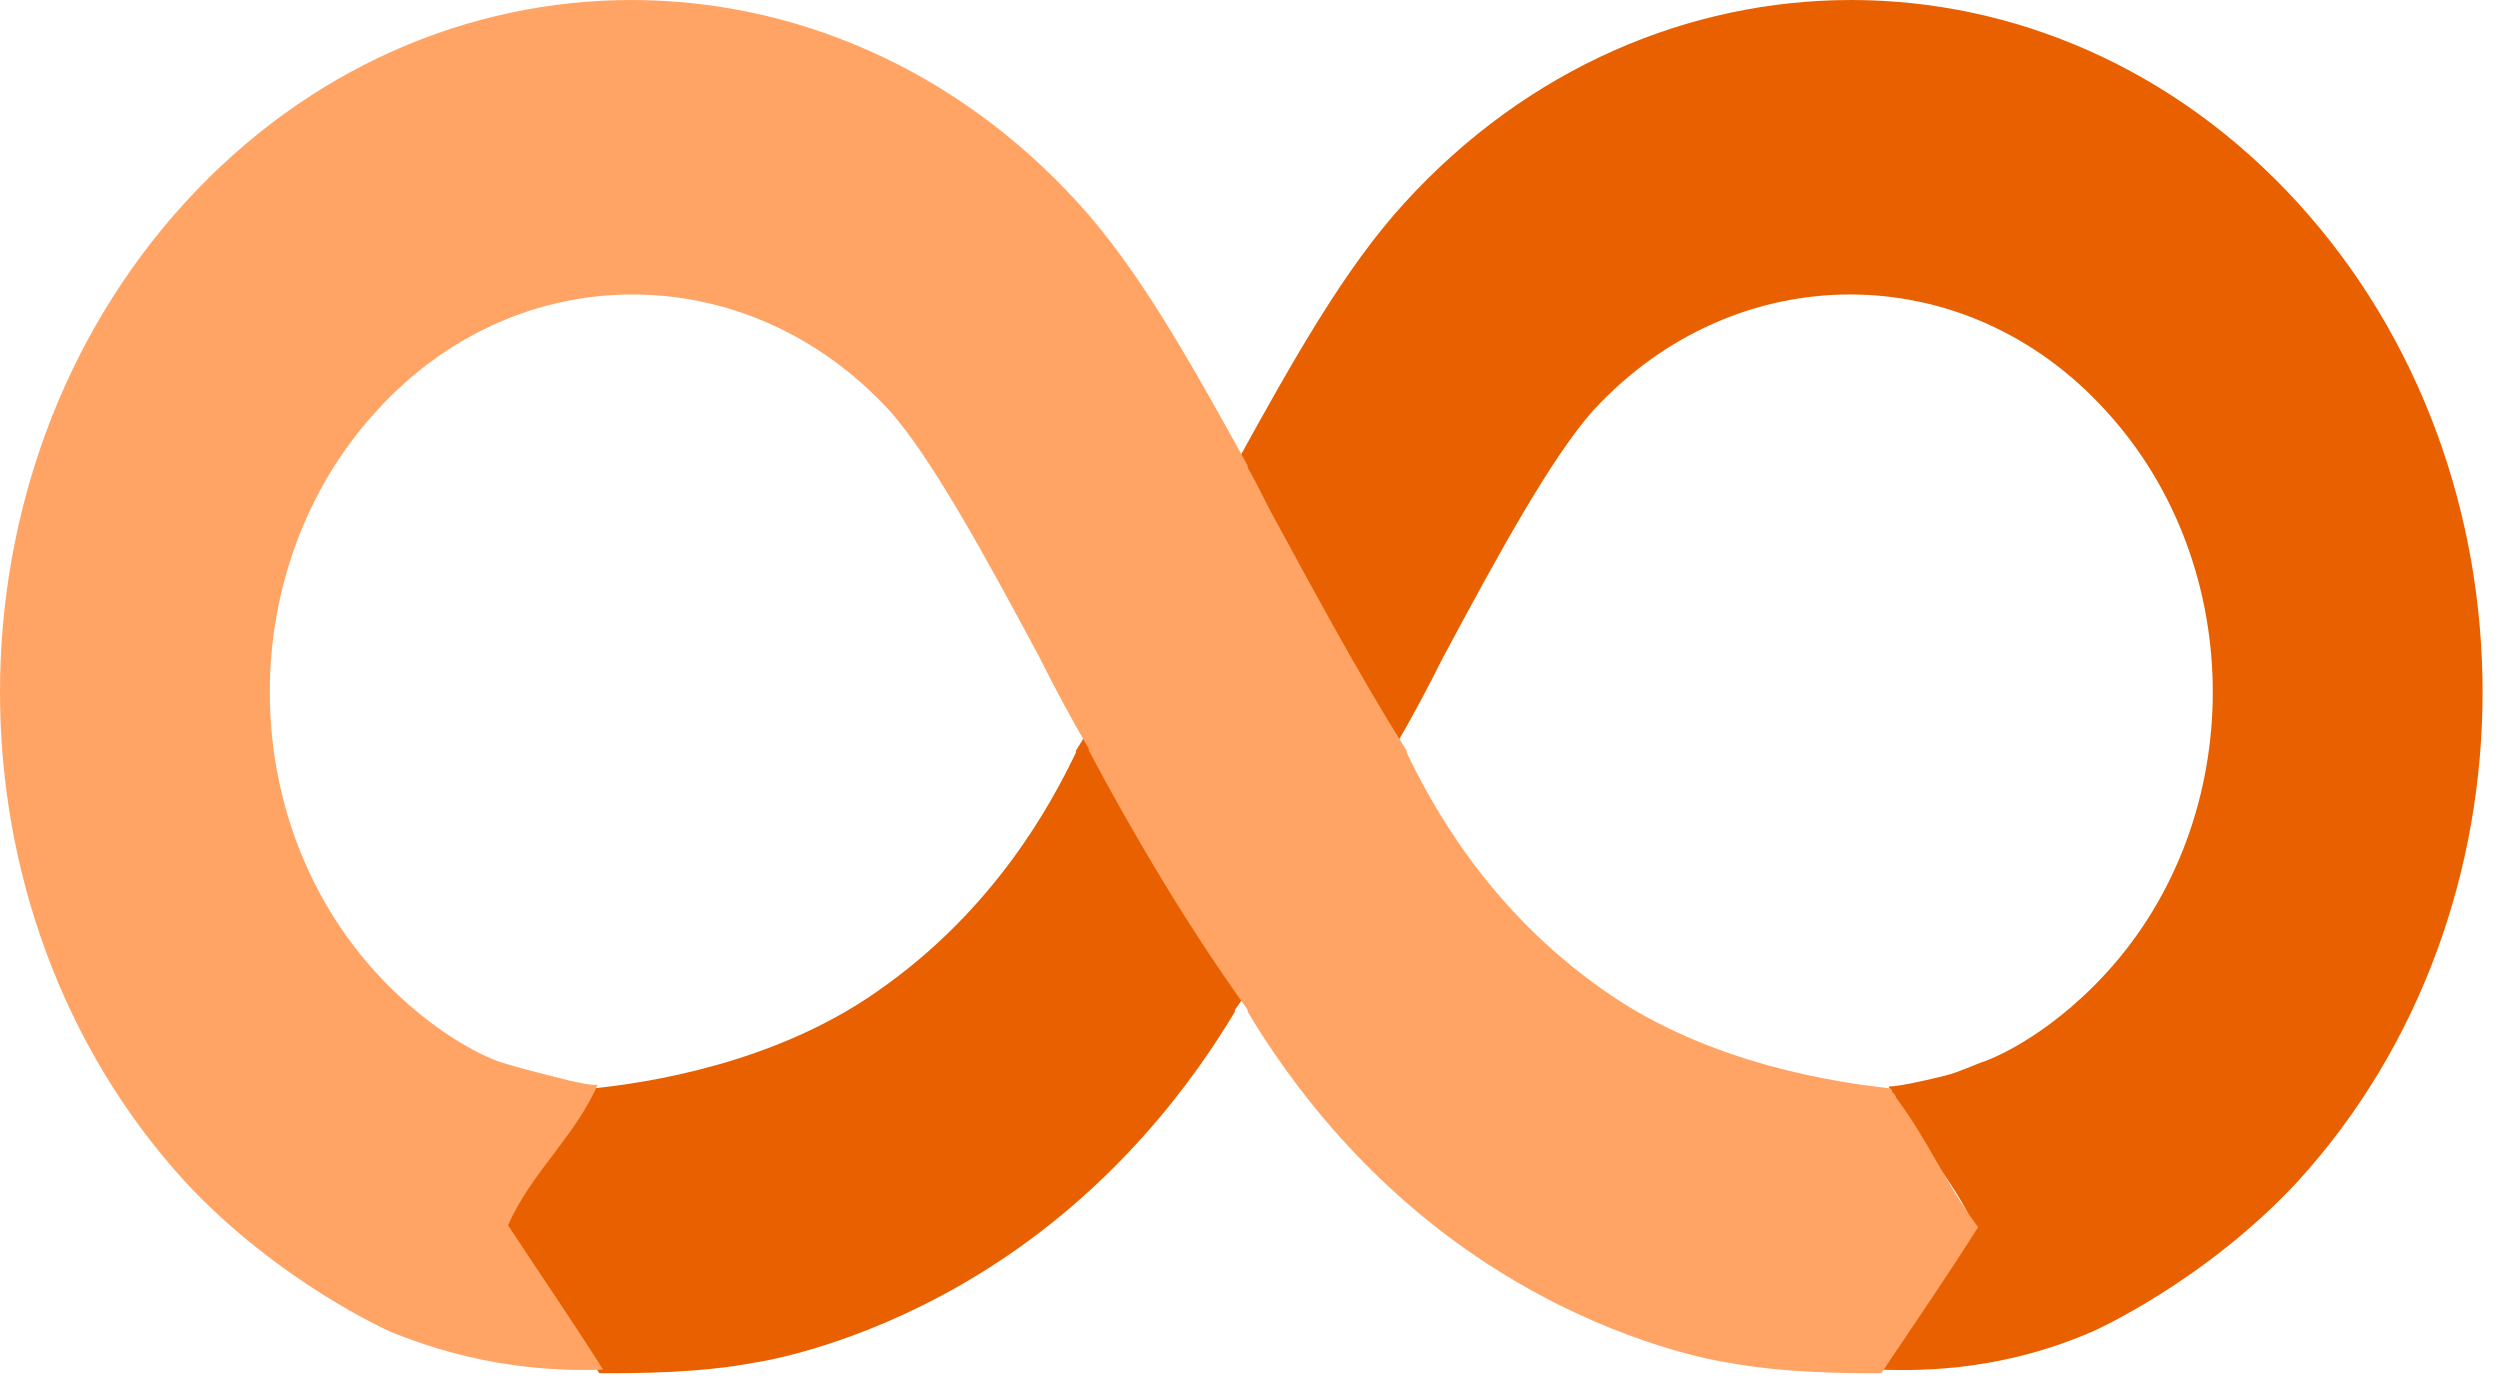
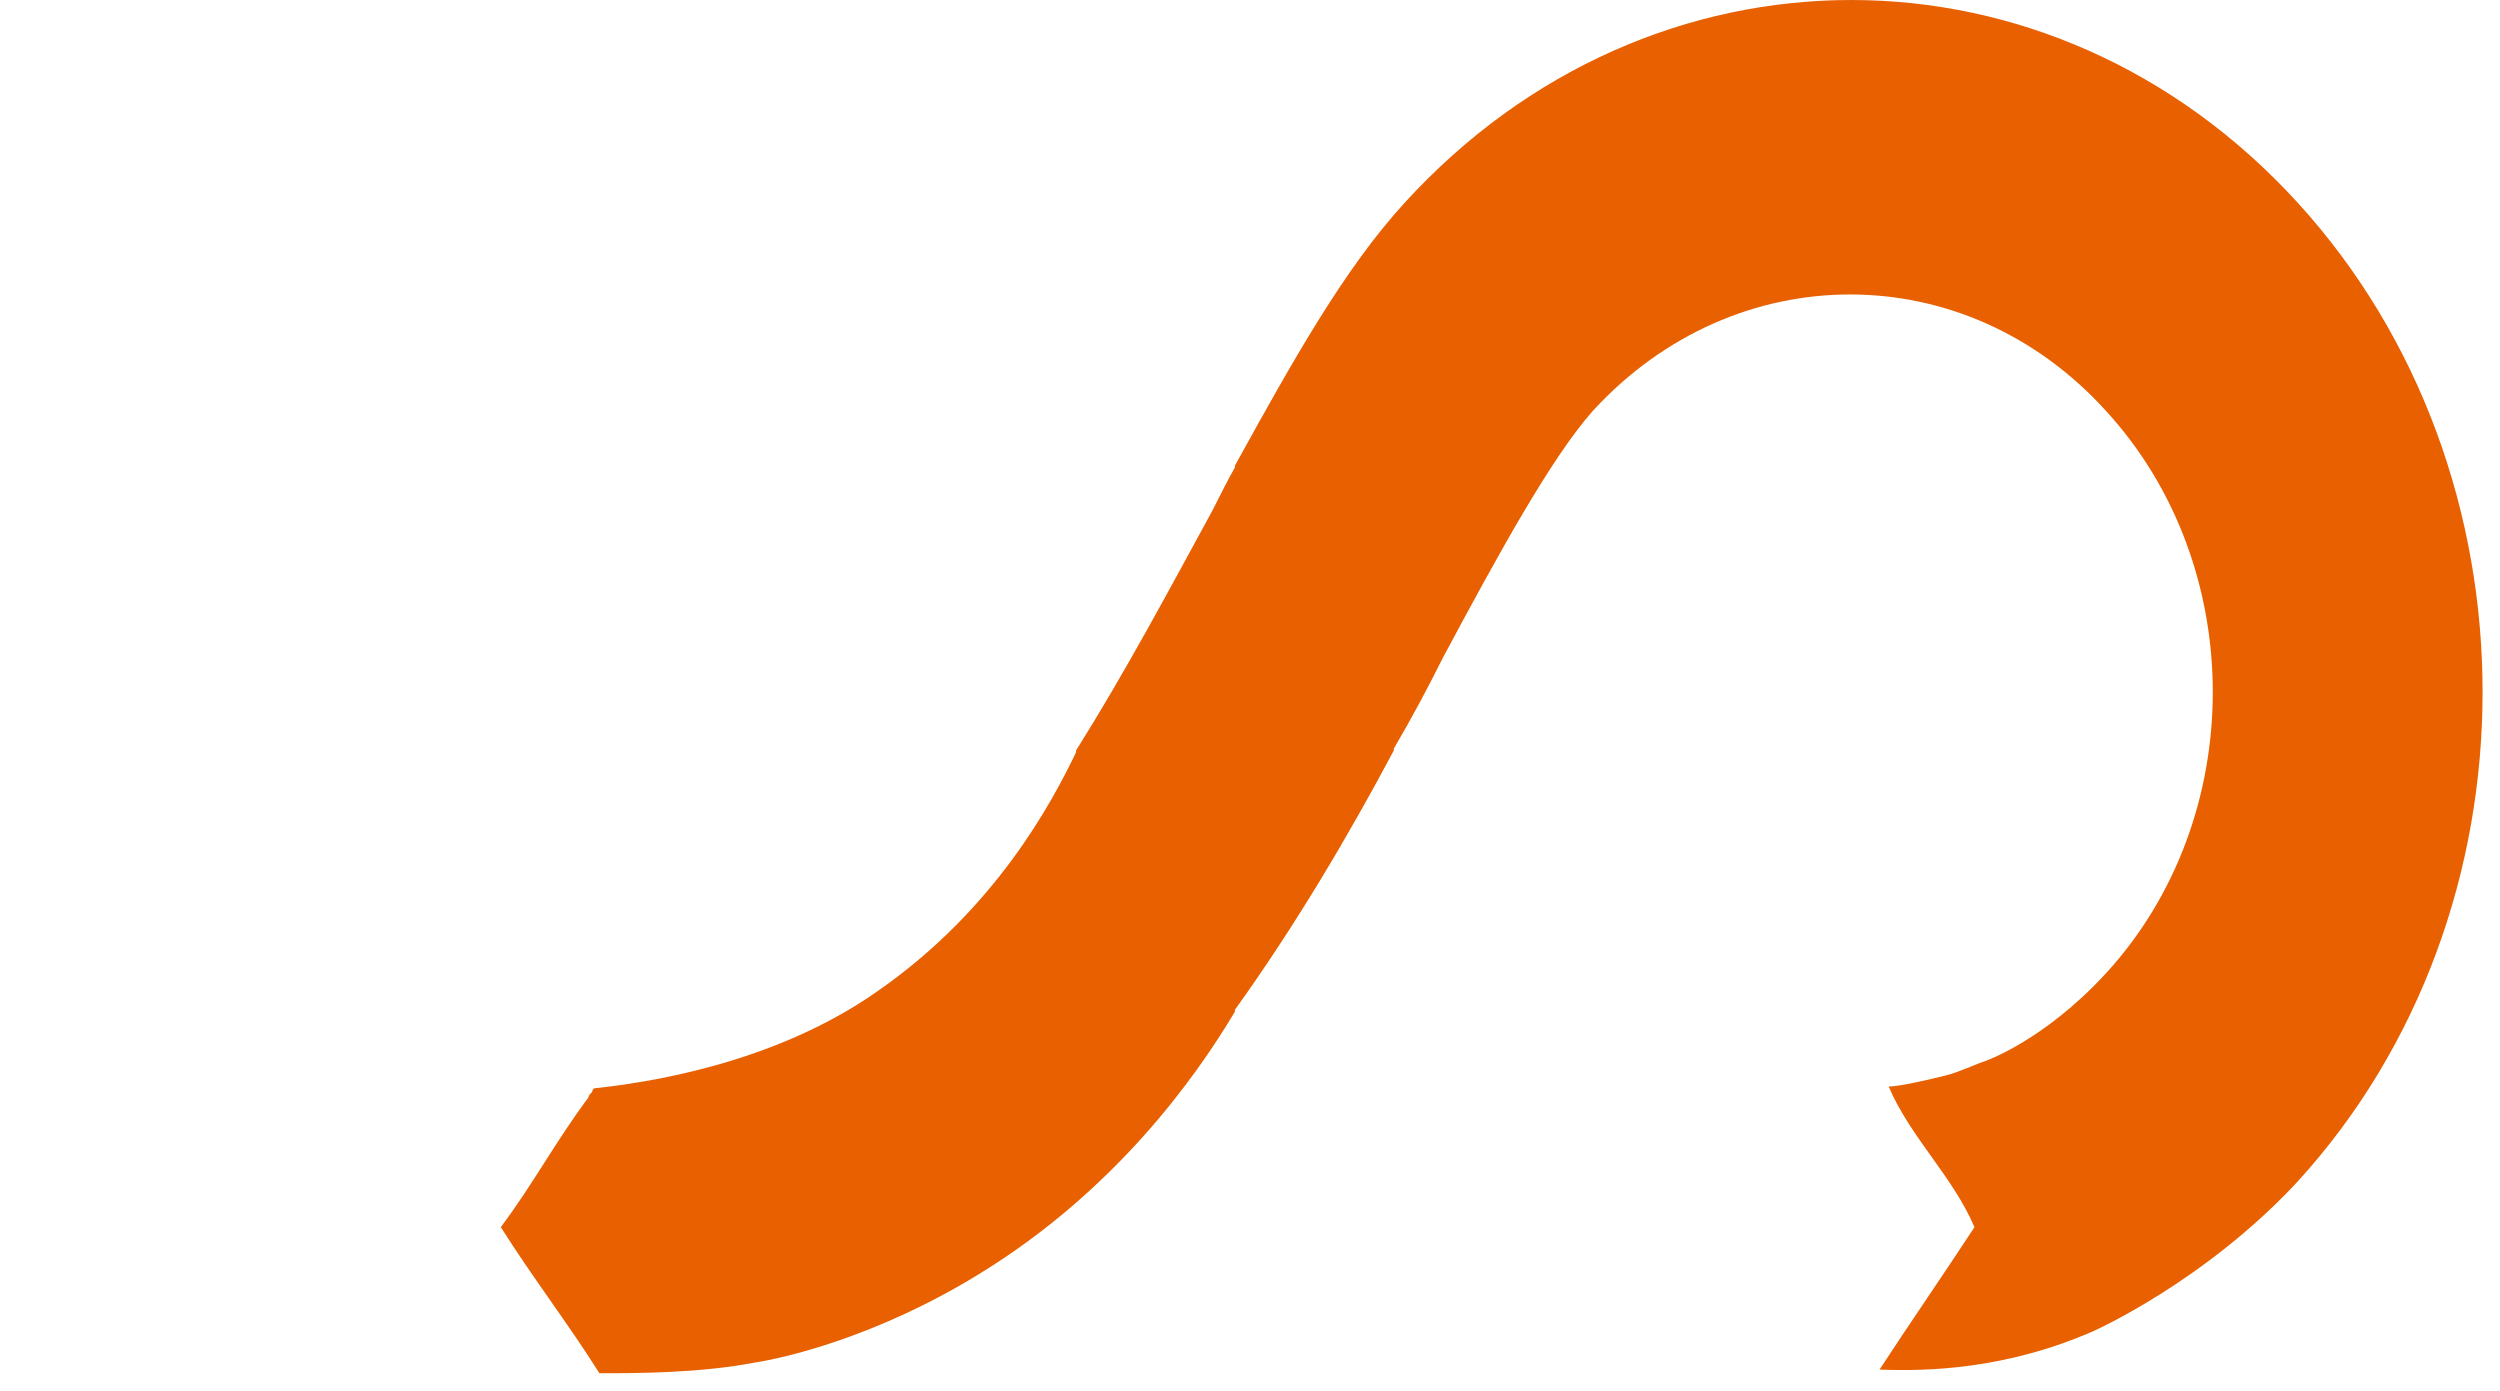
<svg xmlns="http://www.w3.org/2000/svg" width="124" height="69" viewBox="0 0 124 69" fill="none">
  <path d="M37.52 67.569C38.698 67.388 43.408 66.391 48.661 63.131C55.273 59.055 59.258 53.53 61.251 50.178C61.251 50.178 61.251 50.178 61.251 50.088C64.24 45.921 66.867 41.483 69.131 37.226C69.131 37.226 69.131 37.226 69.131 37.136C70.037 35.596 70.852 34.056 71.576 32.607C74.294 27.535 76.92 22.734 79.004 20.379C86.068 12.681 97.481 12.681 104.455 20.379C111.52 28.078 111.52 40.578 104.455 48.276C101.375 51.628 98.477 52.624 98.477 52.624C97.934 52.805 97.209 53.167 96.484 53.349C95.76 53.53 94.22 53.892 93.677 53.892C94.763 56.428 96.847 58.33 97.934 60.866C96.394 63.221 94.763 65.576 93.224 67.931C95.579 68.022 99.473 67.931 103.821 66.029C103.821 66.029 109.346 63.584 113.965 58.602C126.193 45.197 126.193 23.459 113.965 10.054C101.738 -3.351 81.902 -3.351 69.674 10.054C66.685 13.315 64.149 17.843 61.251 23.097C61.251 23.097 61.251 23.097 61.251 23.187C60.889 23.821 60.526 24.546 60.164 25.27C57.99 29.256 55.816 33.331 53.371 37.226C53.371 37.226 53.371 37.226 53.371 37.317C52.193 39.762 49.386 45.106 43.498 49.182C38.336 52.805 31.995 53.711 29.459 53.983C29.459 53.983 29.369 54.073 29.369 54.164C29.278 54.254 29.187 54.345 29.187 54.435C27.557 56.609 26.47 58.692 24.84 60.866C26.38 63.312 28.191 65.667 29.731 68.112C31.633 68.112 34.712 68.112 37.52 67.569Z" fill="#E86000" />
-   <path d="M85.616 67.569C84.438 67.388 79.728 66.391 74.475 63.131C67.863 59.055 63.878 53.53 61.885 50.178C61.885 50.178 61.885 50.178 61.885 50.088C58.896 45.921 56.27 41.483 54.005 37.226C54.005 37.226 54.005 37.226 54.005 37.136C53.099 35.596 52.284 34.056 51.56 32.607C48.842 27.535 46.216 22.734 44.133 20.379C37.068 12.681 25.655 12.681 18.681 20.379C11.616 28.078 11.616 40.578 18.681 48.276C21.761 51.628 24.659 52.624 24.659 52.624C25.202 52.805 25.836 52.986 26.561 53.167C27.286 53.349 29.188 53.892 29.641 53.801C28.554 56.337 26.289 58.24 25.202 60.776C26.742 63.131 28.372 65.486 29.912 67.931C27.557 68.022 23.663 67.841 19.315 66.029C19.315 66.029 13.79 63.584 9.171 58.602C-3.057 45.197 -3.057 23.459 9.171 10.054C21.398 -3.351 41.234 -3.351 53.462 10.054C56.451 13.315 58.987 17.843 61.885 23.097C61.885 23.097 61.885 23.097 61.885 23.187C62.248 23.821 62.61 24.546 62.972 25.27C65.146 29.256 67.32 33.331 69.765 37.226C69.765 37.226 69.765 37.226 69.765 37.317C70.943 39.762 73.751 45.106 79.638 49.182C84.801 52.805 91.231 53.711 93.767 53.983C93.767 53.983 93.858 54.073 93.858 54.164C93.949 54.254 94.039 54.345 94.039 54.435C95.669 56.609 96.485 58.692 98.115 60.866C96.575 63.312 94.945 65.667 93.315 68.112C91.594 68.112 88.514 68.112 85.616 67.569Z" fill="#FFA464" />
</svg>